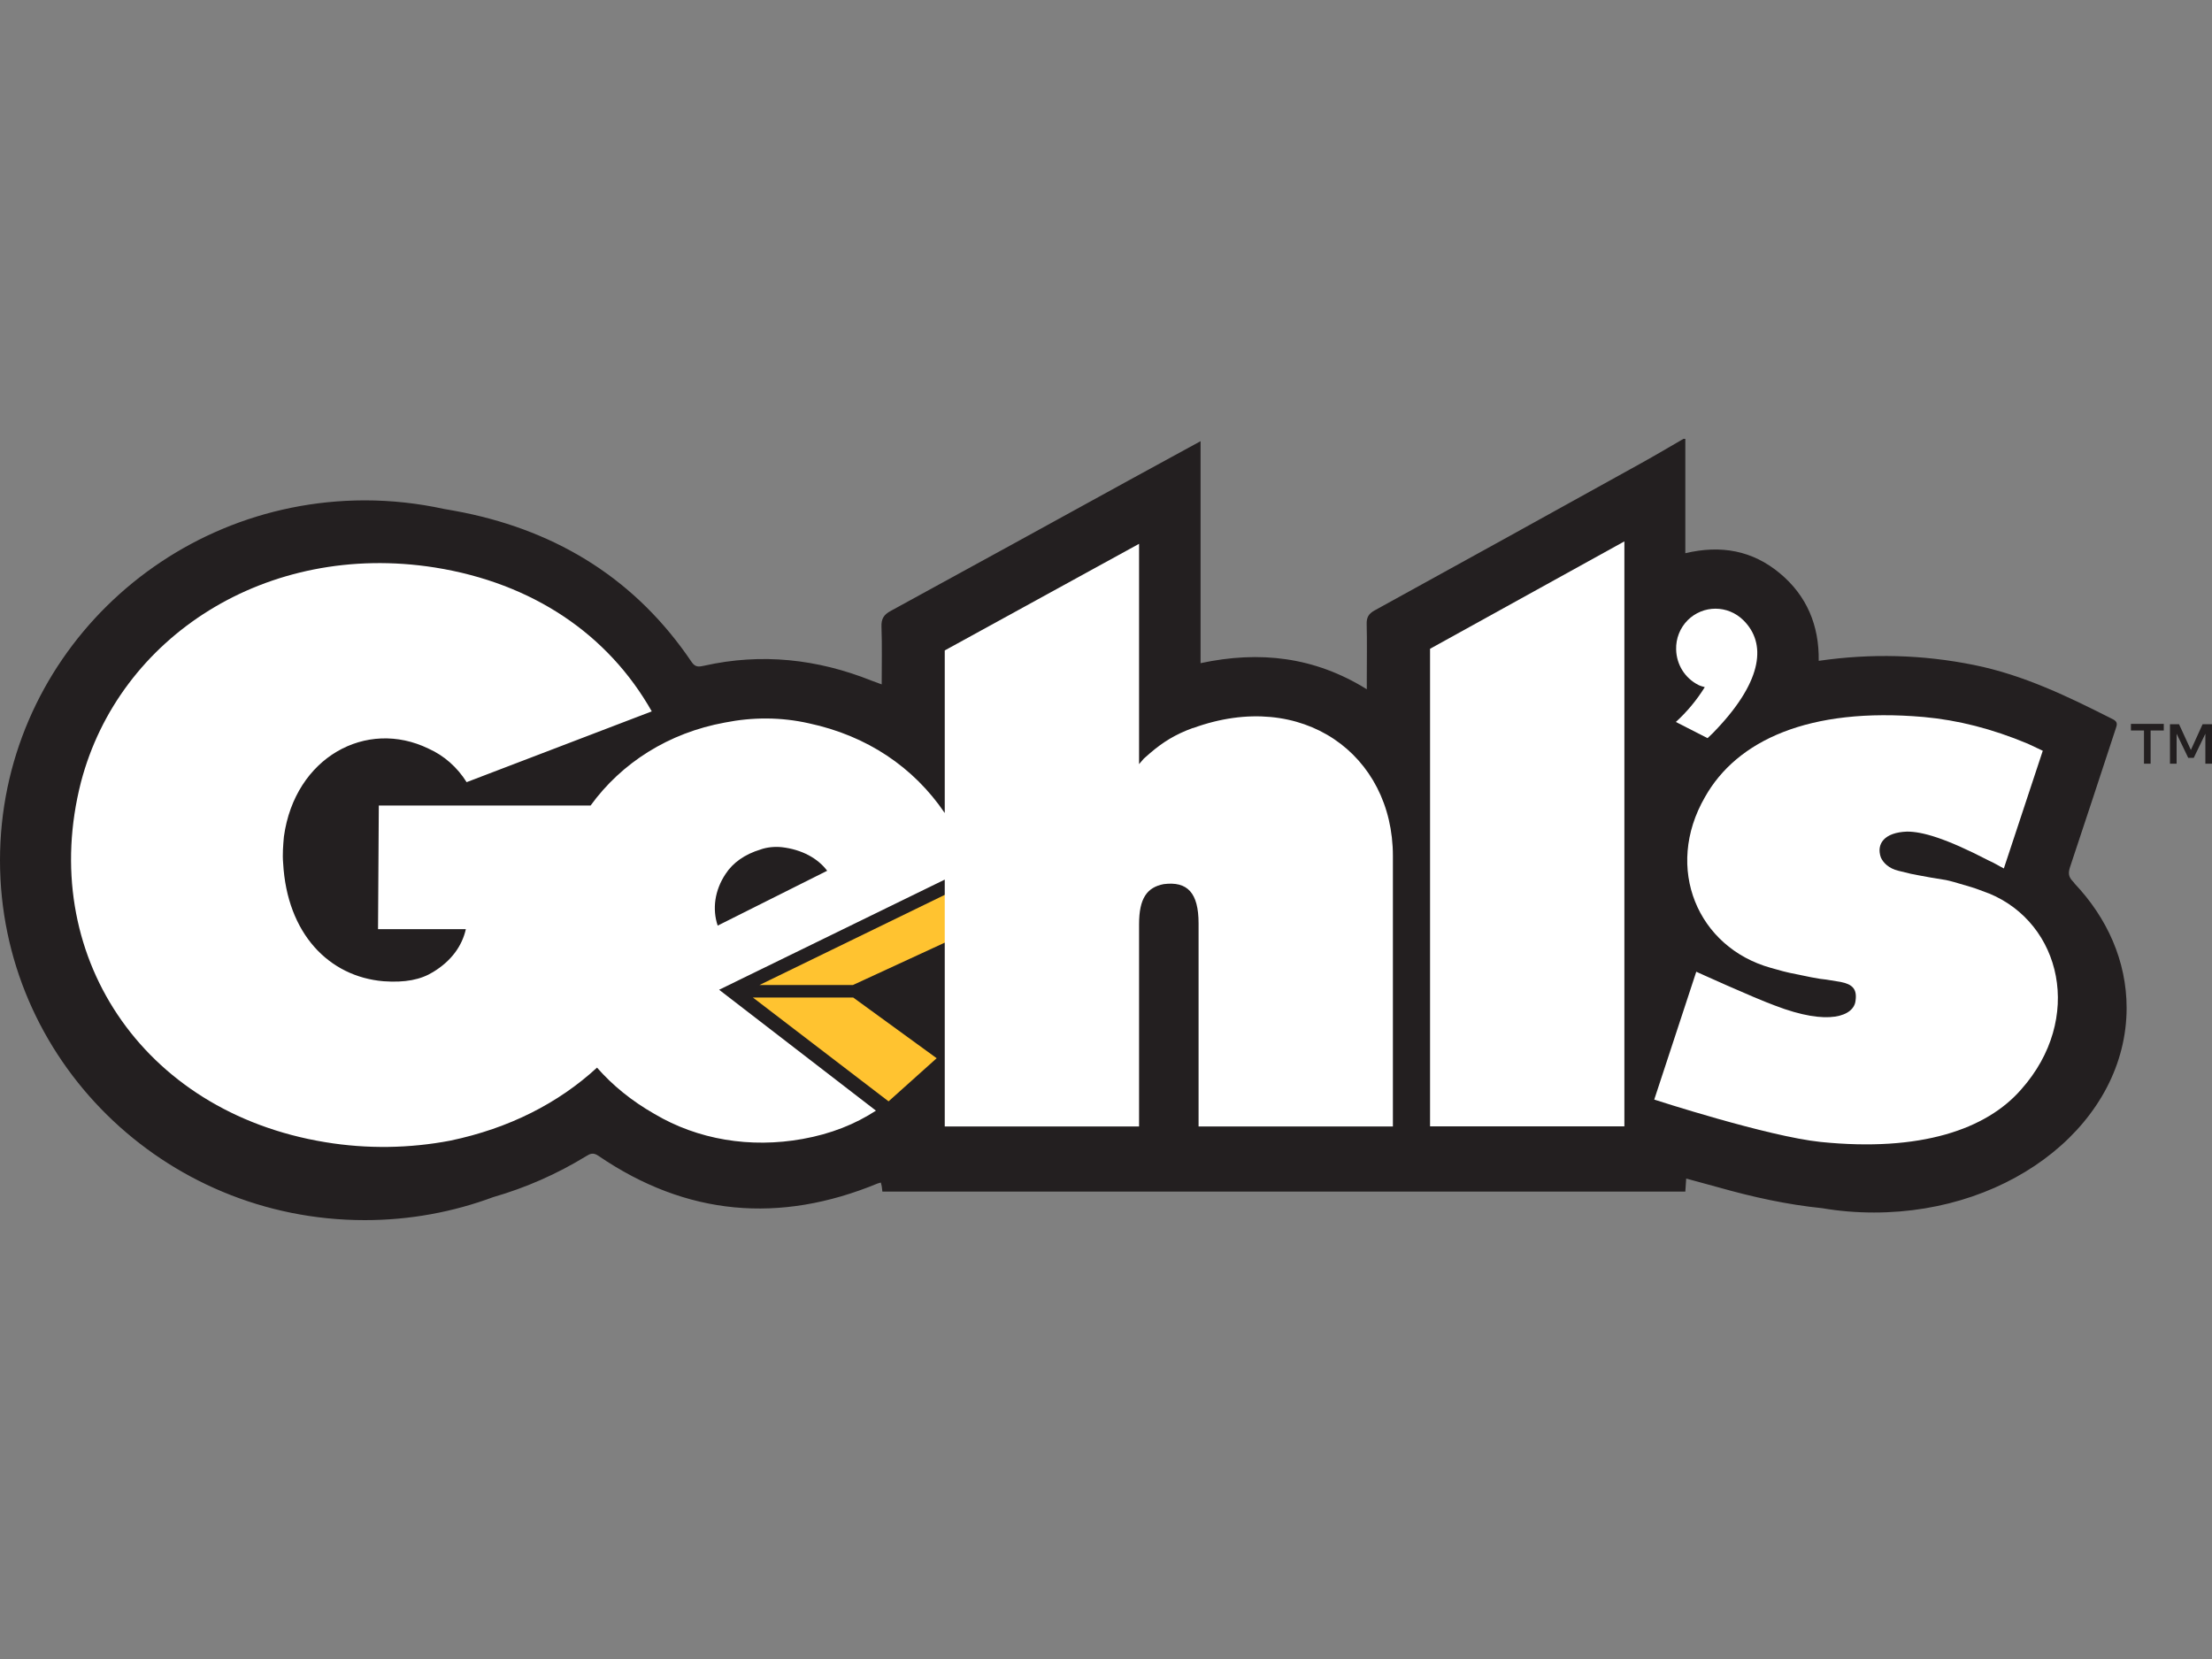
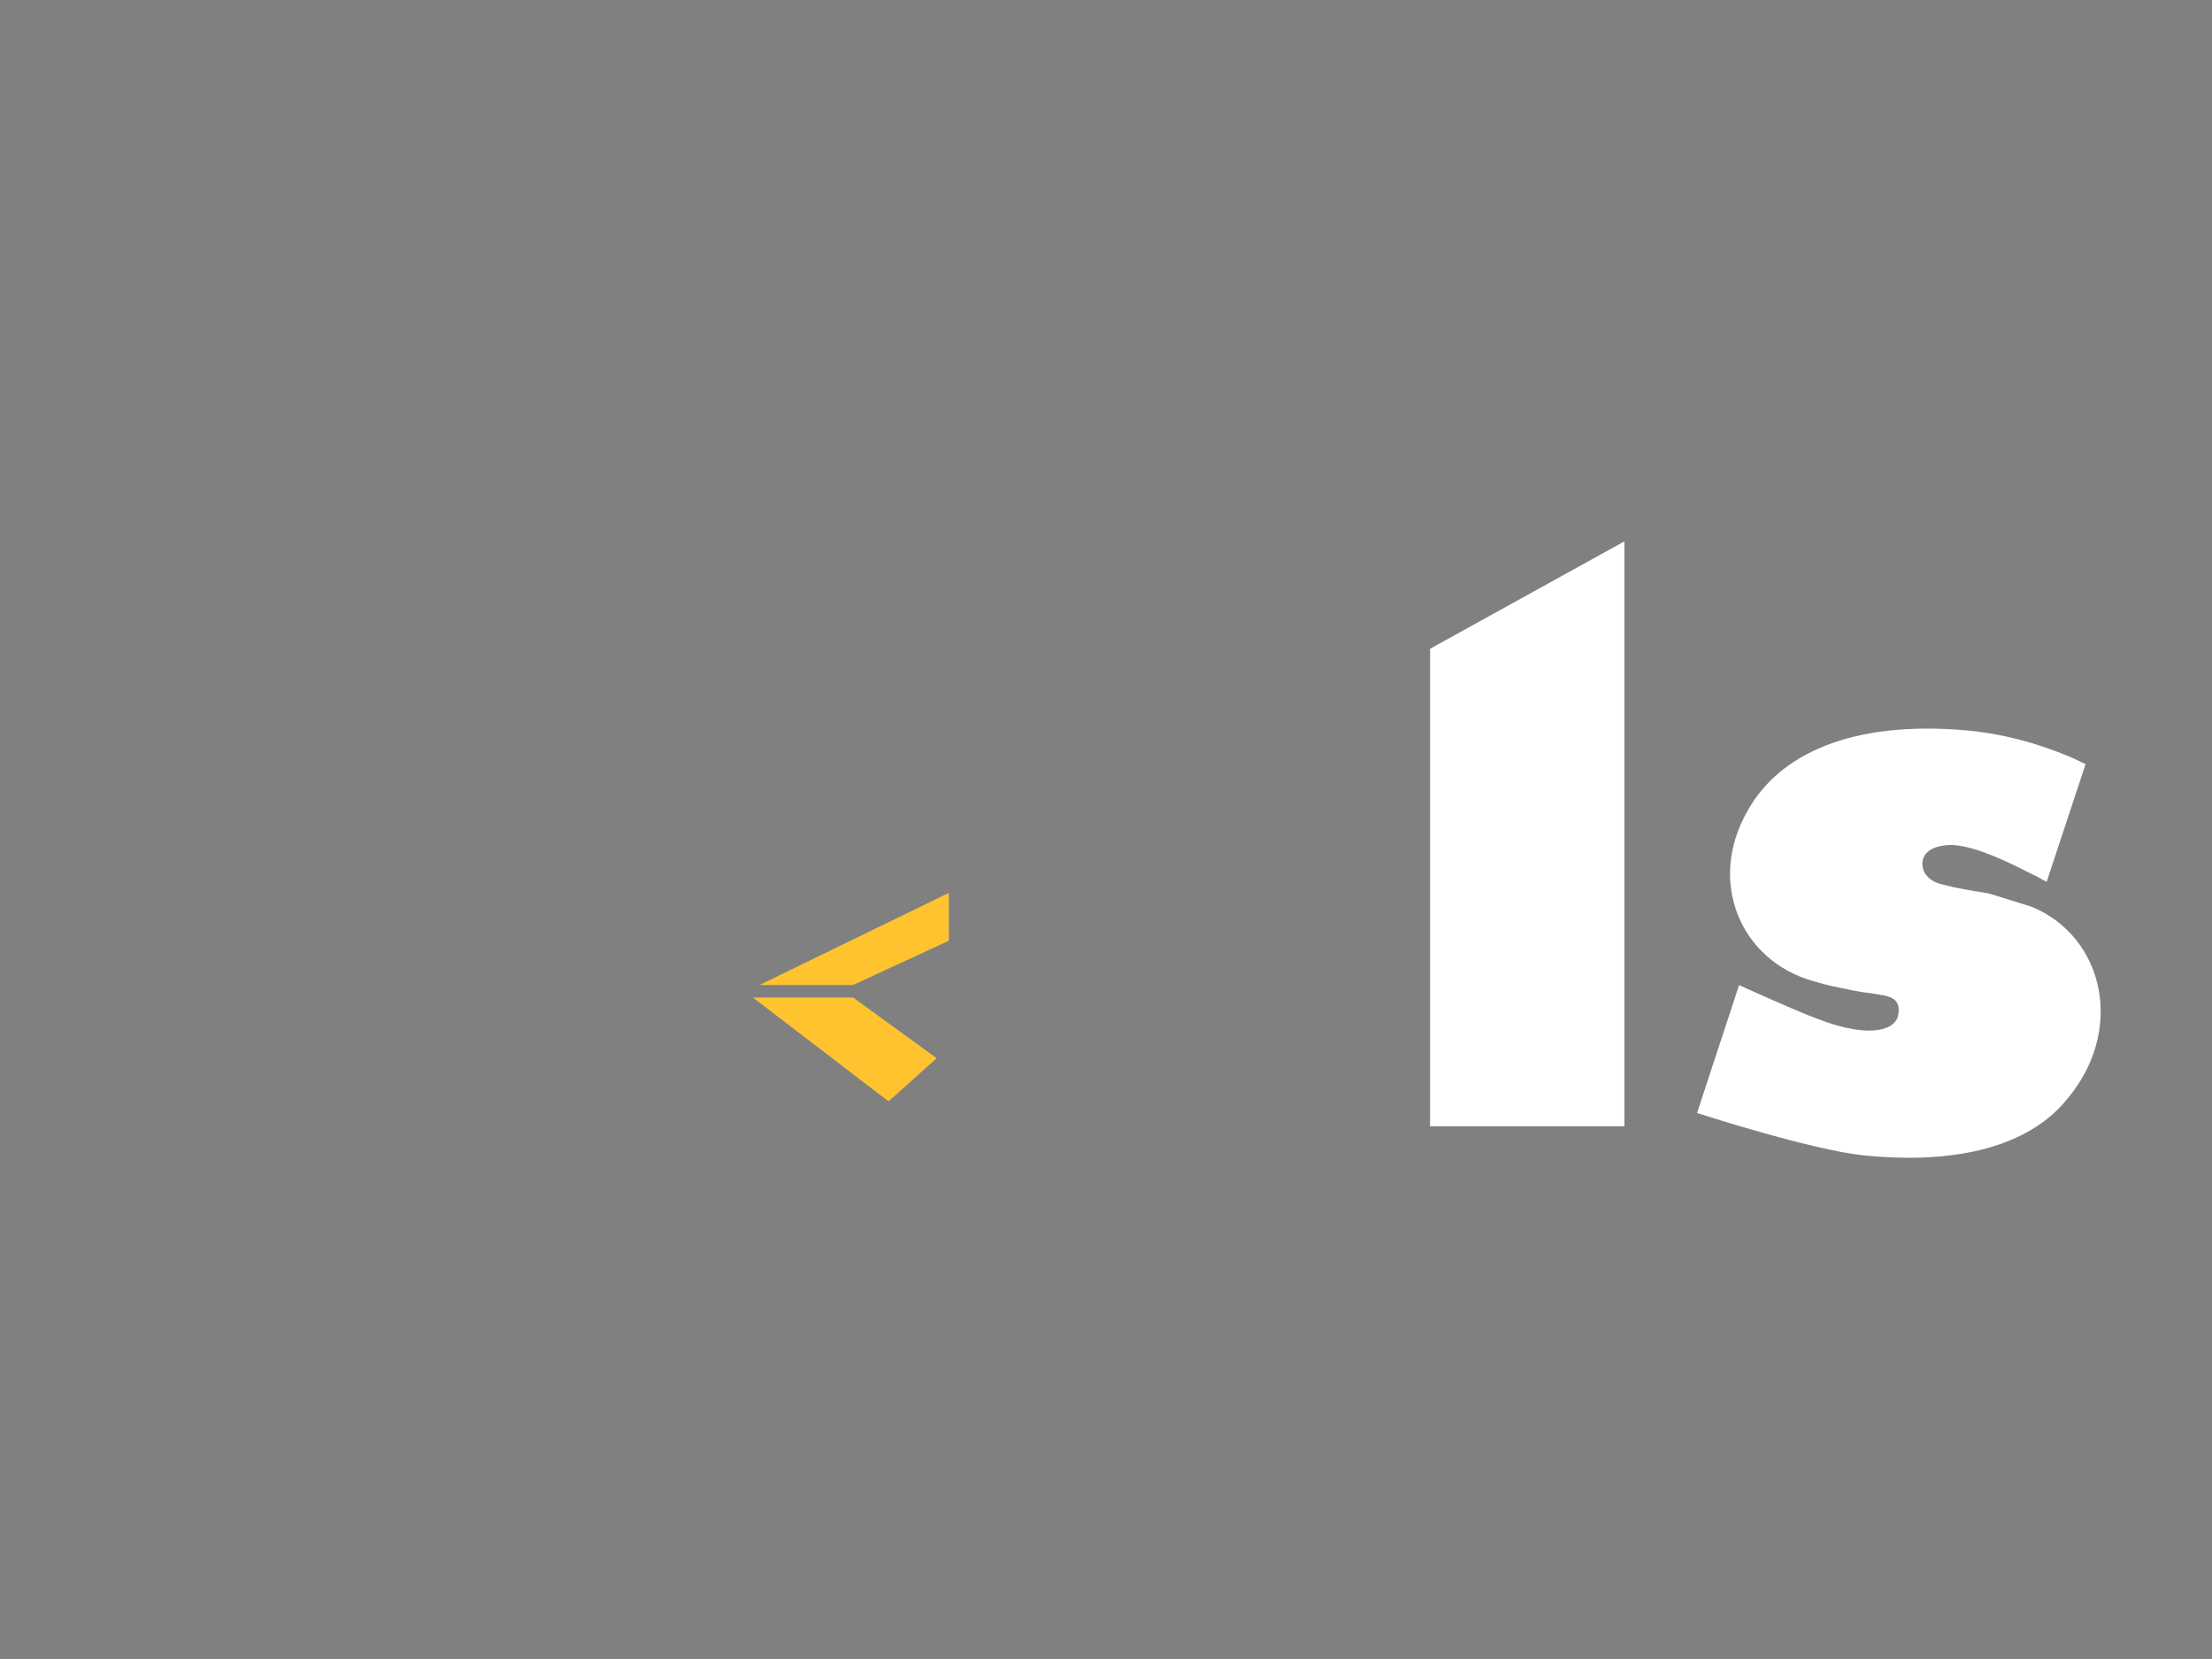
<svg xmlns="http://www.w3.org/2000/svg" id="LOGOS" viewBox="0 0 200 150">
  <rect x="0" y="0" width="200" height="150" fill="#808080" stroke="none" />
  <defs>
    <clipPath id="clippath">
      <rect x="244" width="152" height="150" fill="none" stroke-width="0" />
    </clipPath>
  </defs>
-   <path d="m187.56,79.85c-.05-.06-.1-.12-.15-.17-.39-.4-.42-.75-.25-1.27,1.39-4.15,2.75-8.32,4.12-12.48.12-.36.25-.65-.23-.89-4.04-2.05-8.1-4.02-12.59-4.92-4.62-.93-9.25-1.06-14.02-.37.05-3.19-1.07-5.89-3.53-7.93-2.46-2.04-5.3-2.57-8.53-1.8v-10.34h-.17c-1.28.74-2.56,1.5-3.86,2.22-8.02,4.44-16.03,8.88-24.06,13.29-.55.3-.74.64-.72,1.25.04,1.63.01,3.27.01,4.9v.98c-4.73-2.94-9.69-3.5-15.03-2.36v-20.07c-2.18,1.19-4.2,2.29-6.21,3.39-7.27,3.99-14.53,7.99-21.81,11.96-.63.34-.86.72-.83,1.44.06,1.68.02,3.37.02,5.2-.36-.13-.64-.23-.92-.34-4.91-1.96-9.95-2.51-15.13-1.35-.46.1-.8.17-1.14-.34-4.98-7.38-11.98-11.75-20.62-13.51-.6-.12-1.2-.23-1.8-.33-2.3-.5-4.69-.77-7.14-.77C14.77,45.27,0,59.83,0,77.79s14.77,32.53,32.98,32.53c4.09,0,8-.74,11.61-2.08,2.95-.85,5.75-2.08,8.4-3.7.38-.24.65-.35,1.11-.04,7.95,5.43,16.38,6.16,25.24,2.51.08-.03.16-.05.3-.09.03.13.07.25.09.38.02.13.03.27.05.44h72.6c.03-.37.05-.72.08-1.18,1,.28,1.97.54,2.93.8,3.08.87,6.2,1.56,9.37,1.88,1.51.26,3.08.39,4.69.39,12.61,0,22.83-8.28,22.83-18.5,0-4.24-1.76-8.14-4.72-11.26" fill="#231f20" stroke-width="0" />
  <polygon points="68.67 89.06 77.12 89.06 85.79 85.06 85.79 80.73 68.67 89.06" fill="#ffc330" stroke-width="0" />
  <polygon points="68.07 90.19 80.34 99.58 84.69 95.68 77.14 90.19 68.07 90.19" fill="#ffc330" stroke-width="0" />
-   <path d="m151.53,65.28l2.86,1.46c.32-.29.64-.61.93-.93,4.08-4.37,4.37-7.67,2.33-9.71-1.43-1.43-3.67-1.4-5.05-.03-.7.7-1.08,1.66-1.05,2.65.03,1.37.79,2.59,2.01,3.21.17.09.38.14.58.2-.73,1.17-1.6,2.22-2.62,3.15" fill="#fff" stroke-width="0" />
  <polygon points="129.3 101.84 146.87 101.84 146.87 48.95 129.3 58.66 129.3 101.84" fill="#fff" stroke-width="0" />
-   <path d="m179.82,80.78c-.57-.21-1.08-.42-1.58-.57-1.43-.43-1.94-.57-2.29-.64l-1.29-.21-1.15-.21-.72-.14-1.15-.28c-.86-.21-1.36-.71-1.58-1.2-.43-1.21.29-2.27,2.37-2.34,1.36,0,3.44.57,7.39,2.62.5.21.93.5,1.36.71l3.52-10.64c-.43-.21-.93-.43-1.36-.64-3.23-1.35-6.31-2.13-9.39-2.41-10.4-.92-16.92,2.13-19.79,7.23-3.73,6.45-.65,13.61,5.95,15.45.72.21,1.51.43,2.29.57l1.36.28.79.14.57.07,1.29.21c1.08.21,1.51.64,1.36,1.7-.14,1.35-2.37,2.34-7.31.43-1.94-.71-7.09-3.05-7.09-3.05l-3.8,11.56s10.24,3.33,15.04,3.83c9.04.92,14.99-1.13,18.14-4.75,5.67-6.38,3.66-15.03-2.94-17.73" fill="#fff" stroke-width="0" />
-   <path d="m64.89,83.69c-.5-1.49-.28-3.19.72-4.68.64-.99,1.72-1.77,3.15-2.2.57-.21,1.29-.28,1.94-.21,1.79.21,3.23.99,4.09,2.13l-9.9,4.96Zm42.97-17.87c-1.58.57-2.72,1.28-3.87,2.27l-.57.5-.43.5v-19.92l-17.57,9.64v14.7c-2.82-4.16-7.04-6.99-12.28-8.11-2.51-.57-5.09-.57-7.6-.07-5.09.93-9.34,3.64-12.14,7.5h-19.15l-.07,11.18h7.94c-.35,1.55-1.33,2.88-2.95,3.87-1.13.7-2.53.98-4.5.84-4.92-.42-8.72-4.29-9.07-10.69-.07-.77,0-1.62.07-2.39.99-7.17,7.45-10.69,13.08-7.95,1.41.63,2.6,1.69,3.44,3.03l16.74-6.4c-3.94-6.96-10.76-11.6-19.62-13.01-15.19-2.39-28.55,6.26-31.99,19.41-3.94,15.4,5.41,29.81,22.08,32.55,3.8.63,7.66.56,11.32-.14,5.31-1.11,9.77-3.39,13.26-6.6,1.4,1.6,3.13,3.01,5.18,4.18,3.94,2.34,8.68,3.12,13.41,2.27,2.56-.46,4.74-1.33,6.63-2.56l-14.18-10.93,20.4-9.96v22.32h17.57v-18.29c0-2.34.72-3.33,2.22-3.62,2.15-.28,3.16.78,3.16,3.55v18.36h17.57v-24.46c0-9.15-8.17-15.17-18.07-11.56" fill="#fff" stroke-width="0" />
-   <path d="m195.63,66.05h-1.18v3h-.6v-3h-1.18v-.6h2.97v.6Zm3.53-.57h.84v3.57h-.6v-2.71l-1.05,2.18h-.5l-1.05-2.18v2.71h-.6v-3.57h.82l1.07,2.33,1.06-2.33Z" fill="#231f20" stroke-width="0" />
+   <path d="m179.82,80.78l-1.29-.21-1.15-.21-.72-.14-1.15-.28c-.86-.21-1.36-.71-1.58-1.2-.43-1.21.29-2.27,2.37-2.34,1.36,0,3.44.57,7.39,2.62.5.21.93.5,1.36.71l3.52-10.64c-.43-.21-.93-.43-1.36-.64-3.23-1.35-6.31-2.13-9.39-2.41-10.4-.92-16.92,2.13-19.79,7.23-3.73,6.45-.65,13.61,5.95,15.45.72.21,1.51.43,2.29.57l1.36.28.79.14.57.07,1.29.21c1.08.21,1.51.64,1.36,1.7-.14,1.35-2.37,2.34-7.31.43-1.94-.71-7.09-3.05-7.09-3.05l-3.8,11.56s10.24,3.33,15.04,3.83c9.04.92,14.99-1.13,18.14-4.75,5.67-6.38,3.66-15.03-2.94-17.73" fill="#fff" stroke-width="0" />
</svg>